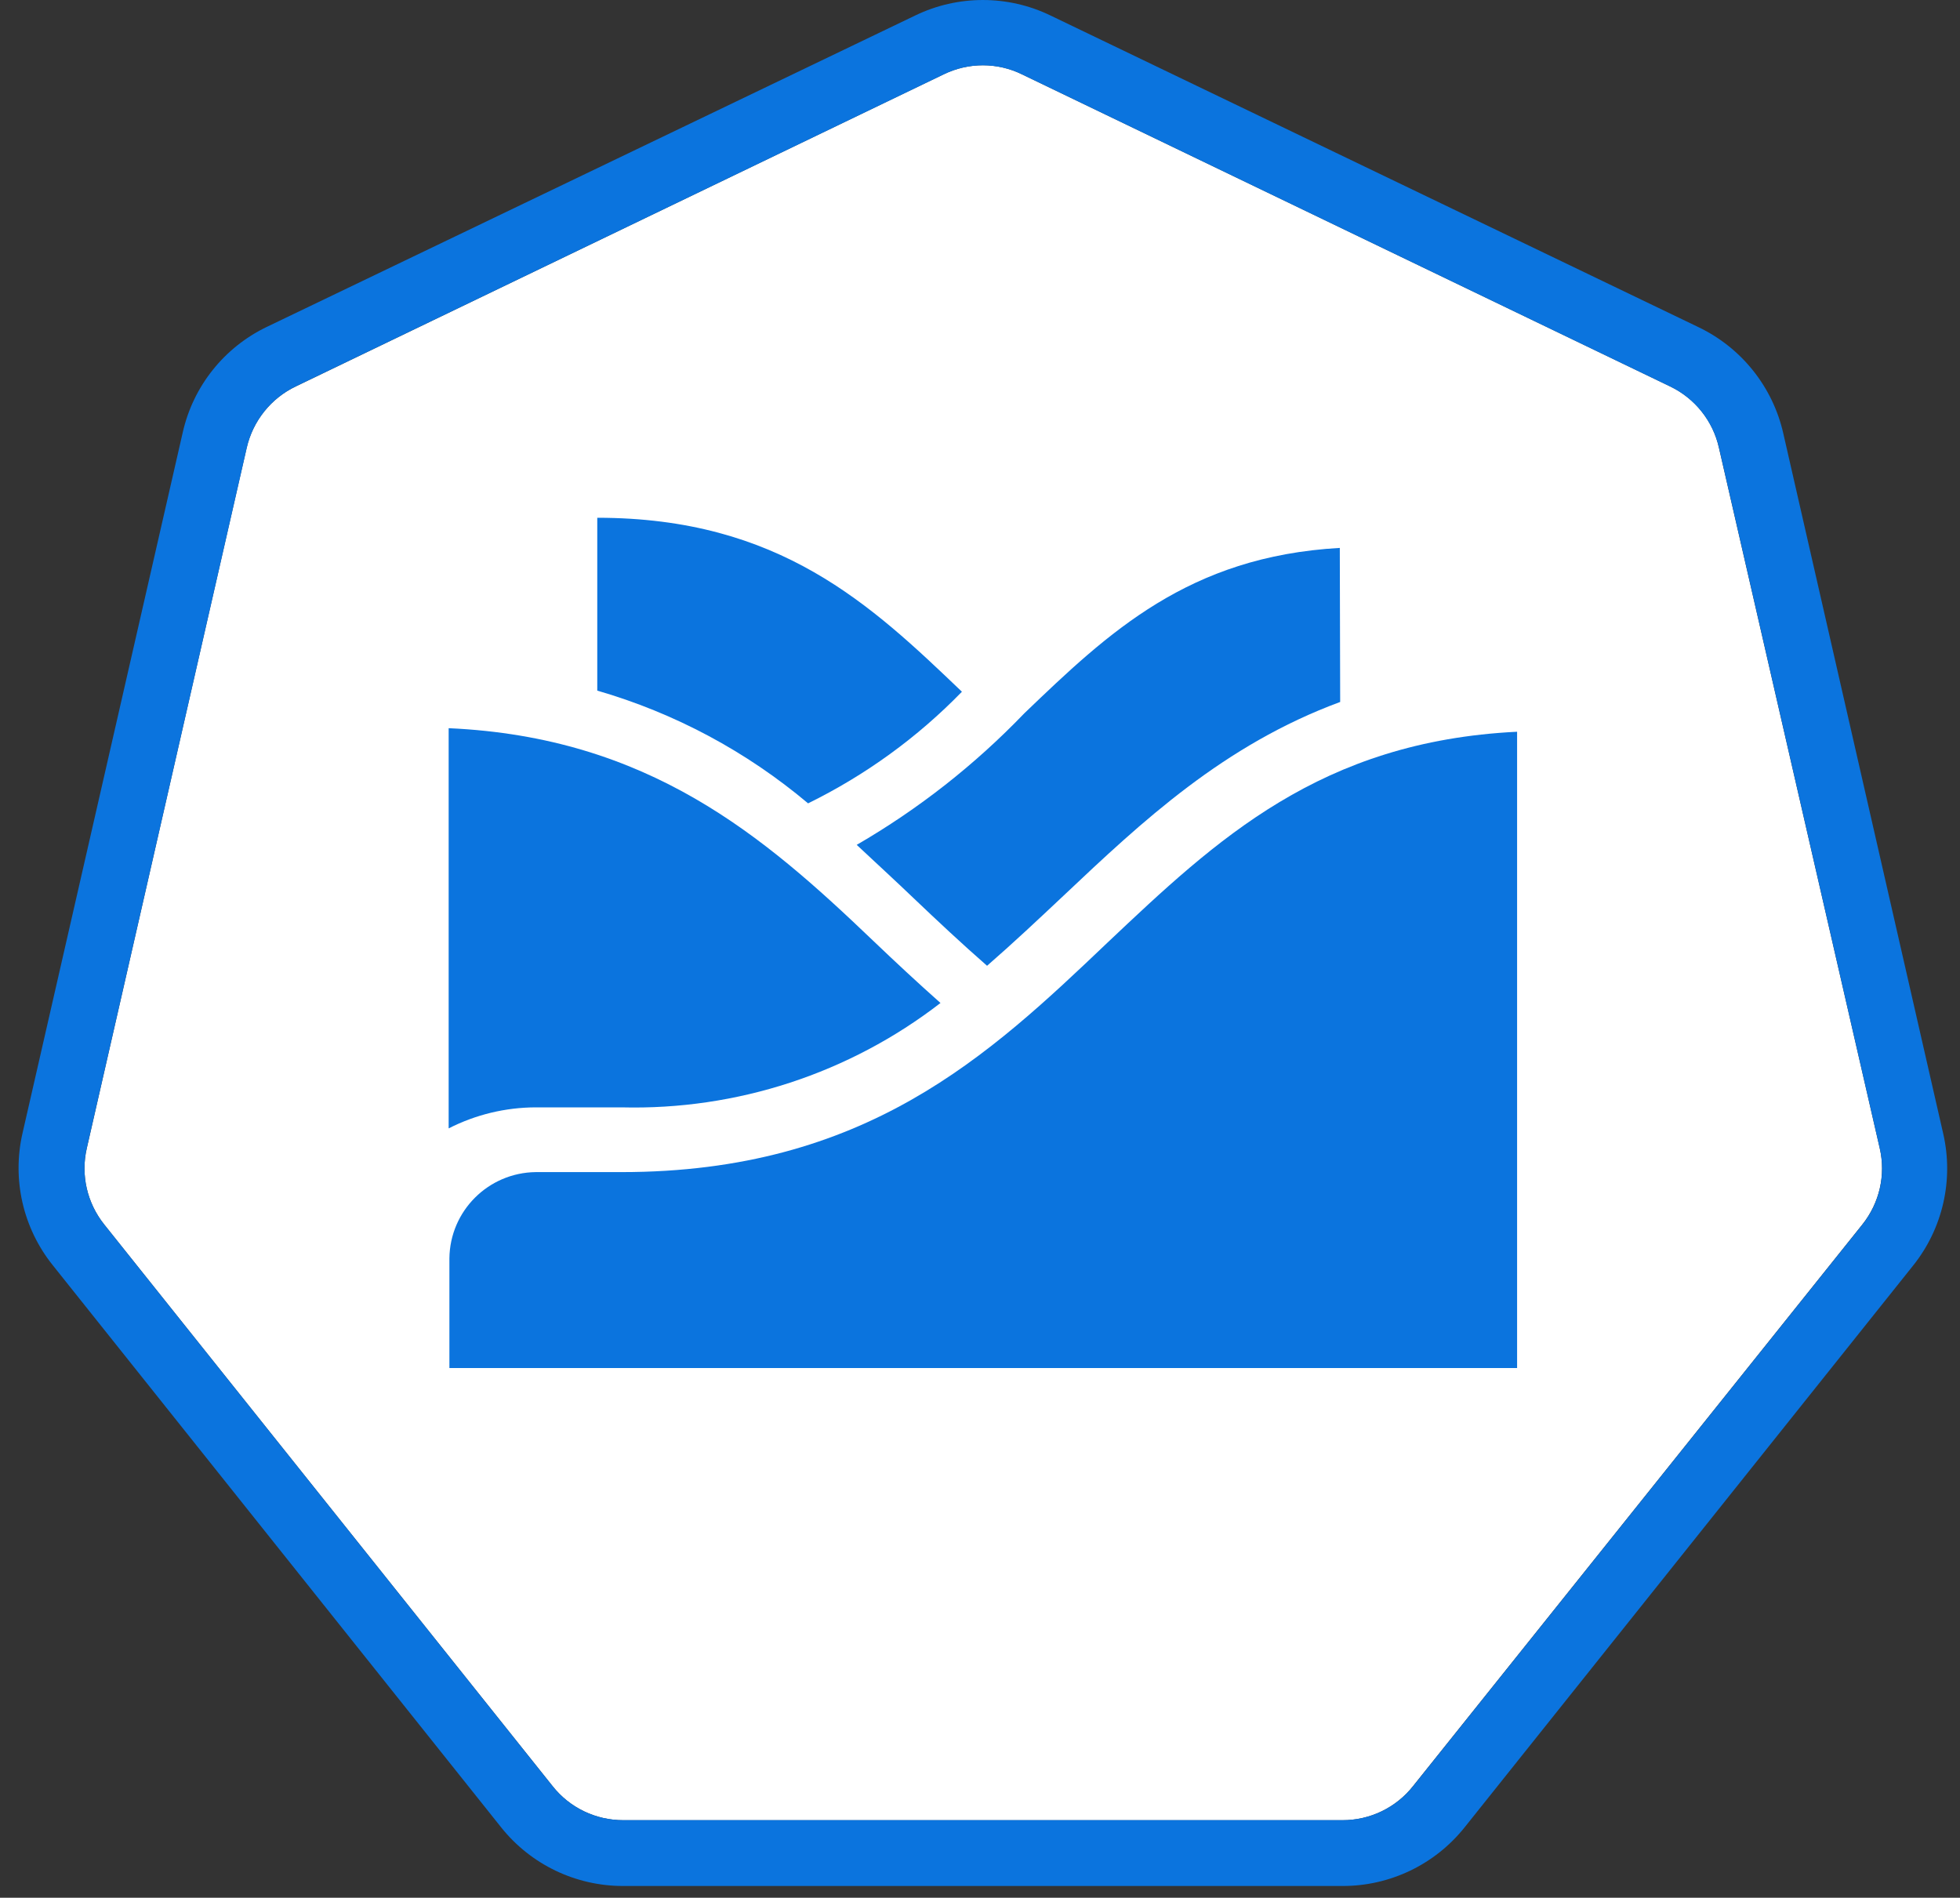
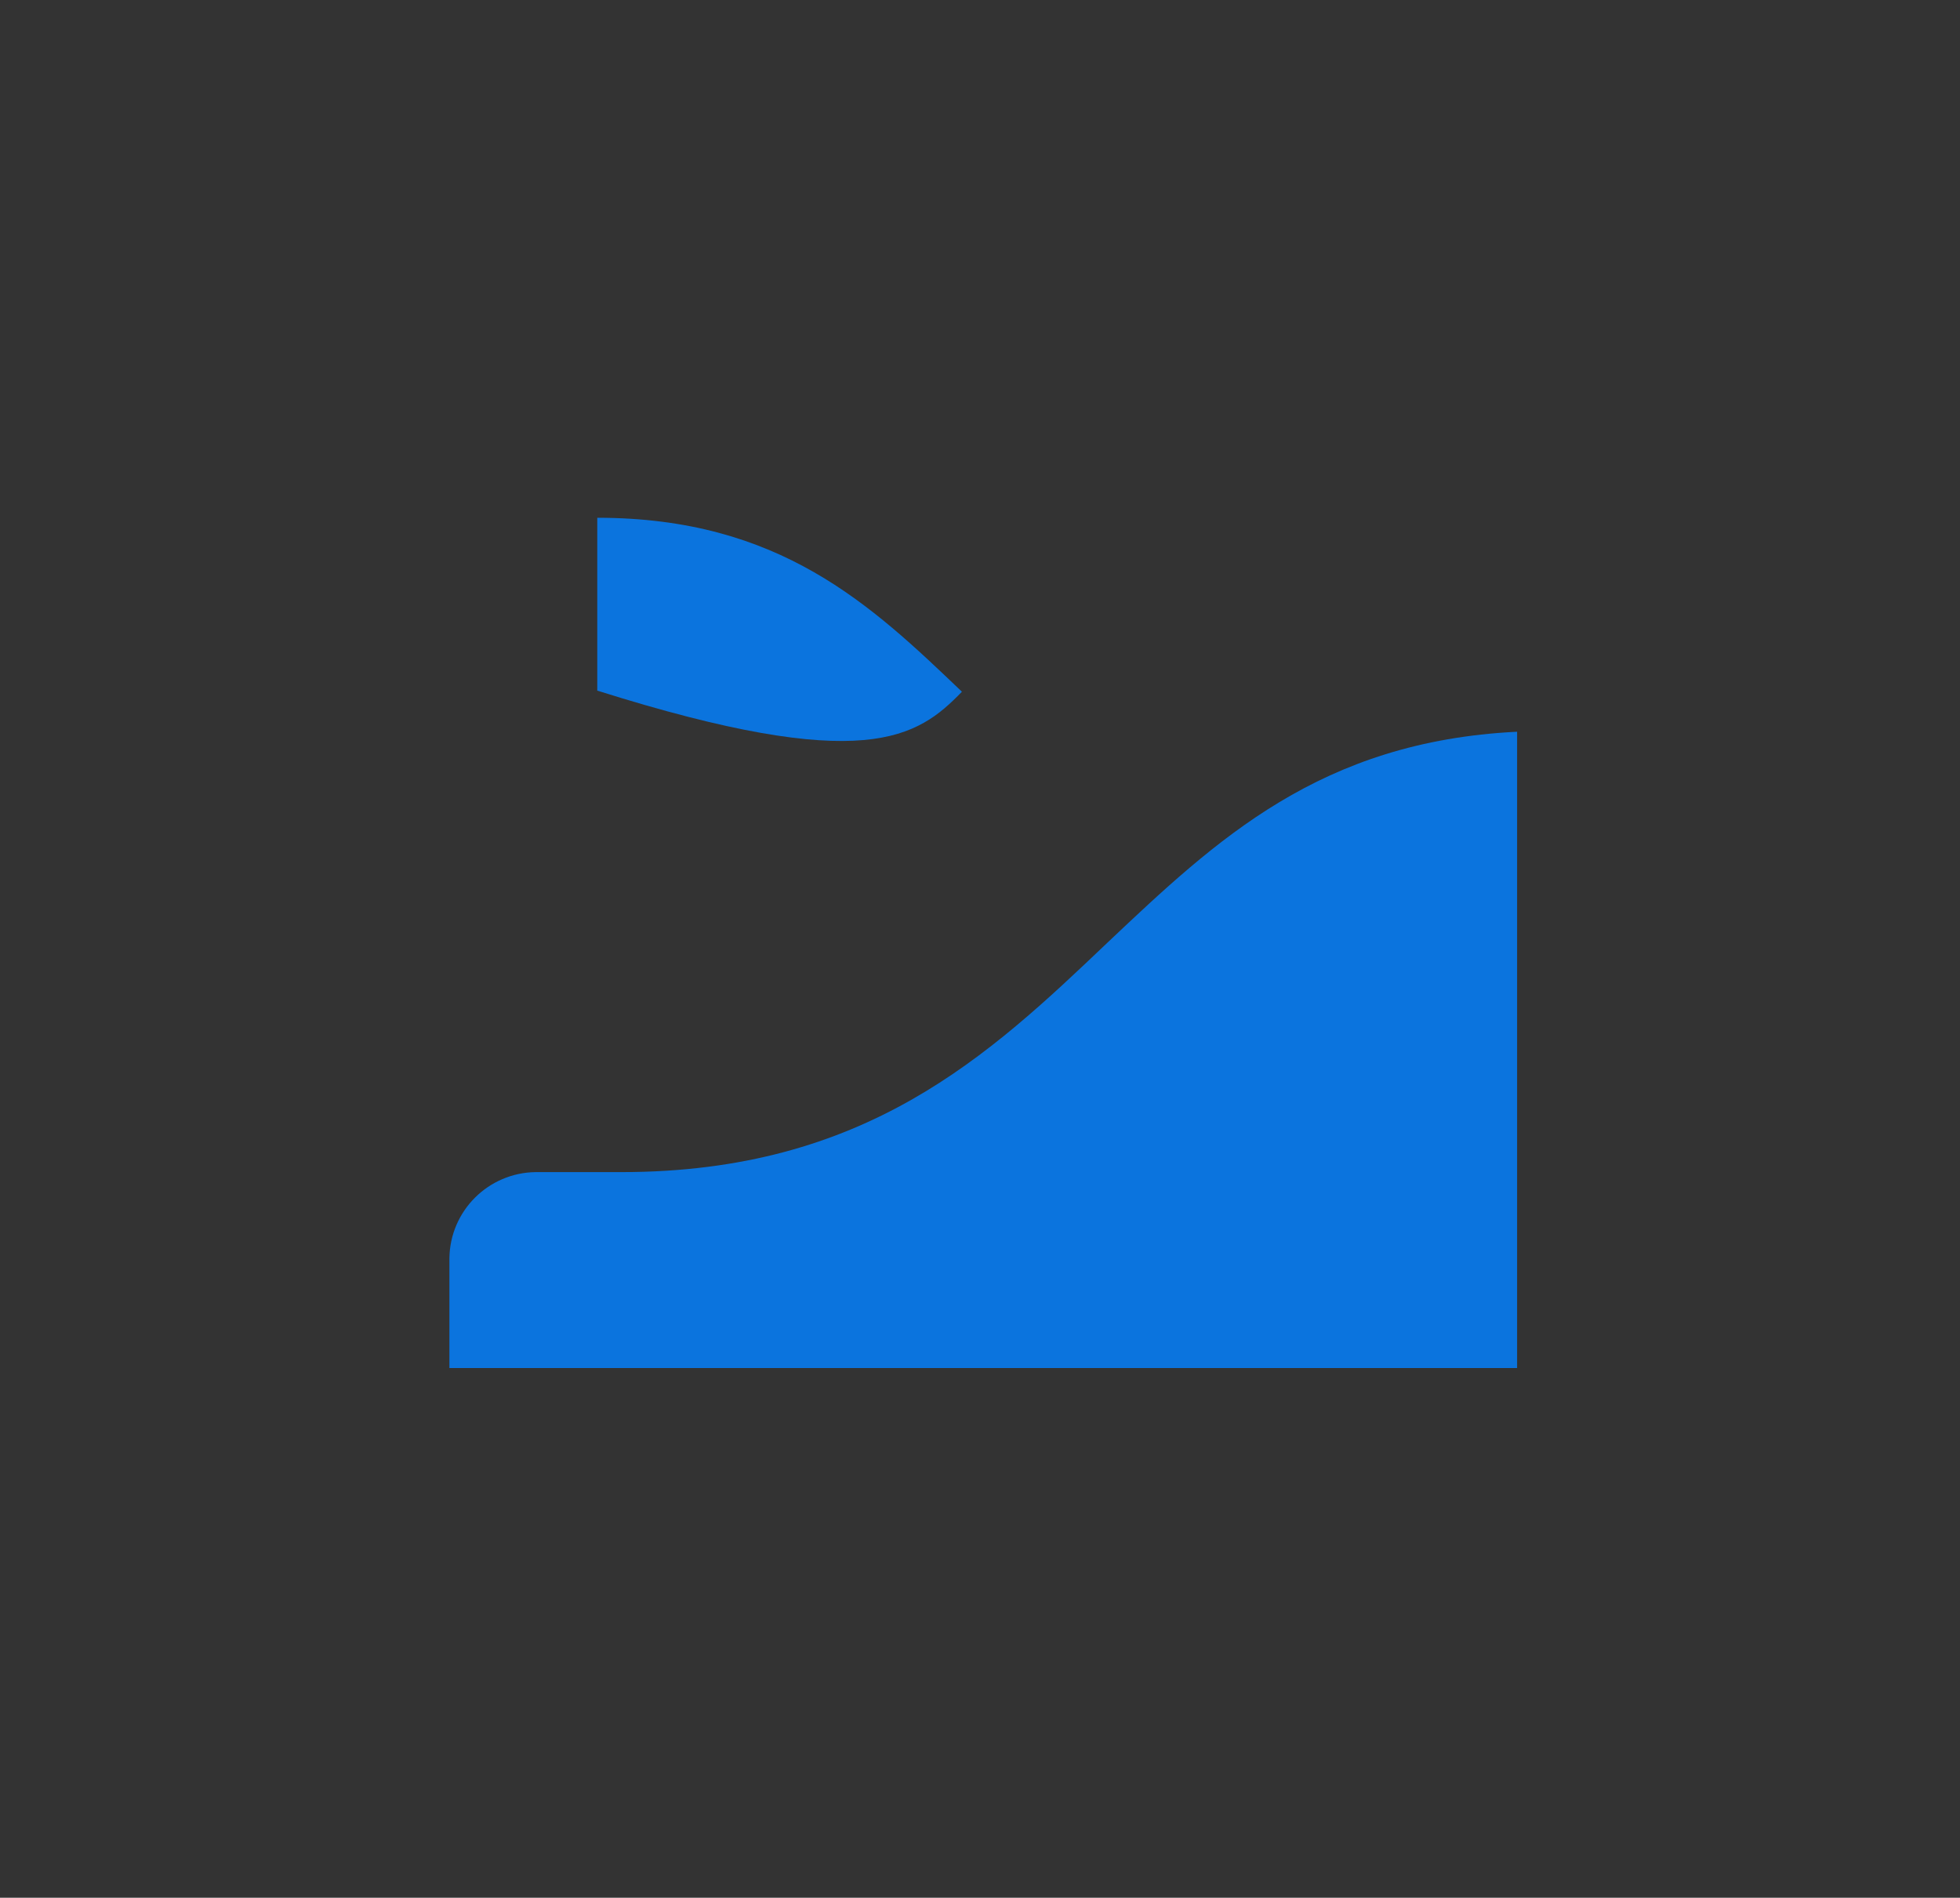
<svg xmlns="http://www.w3.org/2000/svg" width="63px" height="61px" viewBox="0 0 63 61" version="1.1">
  <rect x="0" y="0" width="63" height="61" fill="#333333" stroke="none" />
  <title>logo_icon</title>
-   <path id="Shape copy" fill="white" d="M 30.33,2.39            C 30.33,2.39 9.51,12.42 9.51,12.42              8.71,12.80 8.13,13.53 7.93,14.39              7.93,14.39 2.79,36.91 2.79,36.91              2.59,37.77 2.80,38.67 3.35,39.36              3.35,39.36 17.76,57.41 17.76,57.41              18.31,58.11 19.15,58.51 20.04,58.51              20.04,58.51 43.15,58.51 43.15,58.51              44.03,58.51 44.87,58.11 45.42,57.41              45.42,57.41 59.86,39.36 59.86,39.36              60.41,38.67 60.62,37.77 60.42,36.91              60.42,36.91 55.25,14.39 55.25,14.39              55.06,13.53 54.48,12.80 53.68,12.42              53.68,12.42 32.85,2.39 32.85,2.39              32.06,2.00 31.13,2.00 30.33,2.39 Z" />
  <g id="Page-1" stroke="none" stroke-width="1" fill="none" fill-rule="evenodd">
    <g id="logo_icon" transform="translate(0.597, 0)" fill="#0B74DE" fill-rule="nonzero">
-       <path d="M42.552,60.623 L19.439,60.623 C17.911,60.627 16.464,59.933 15.512,58.739 L1.097,40.667 C0.142,39.474 -0.216,37.91 0.128,36.42 L5.276,13.904 C5.611,12.413 6.613,11.159 7.993,10.501 L28.813,0.502 C30.191,-0.167 31.8,-0.167 33.177,0.502 L54.003,10.519 C55.381,11.181 56.381,12.434 56.721,13.922 L61.863,36.438 C62.206,37.927 61.849,39.492 60.893,40.684 L46.479,58.739 C45.526,59.933 44.08,60.627 42.552,60.623 Z M29.735,2.392 L8.909,12.421 C8.111,12.805 7.531,13.531 7.335,14.395 L2.193,36.905 C1.994,37.767 2.201,38.673 2.756,39.363 L17.164,57.412 C17.713,58.107 18.553,58.511 19.439,58.506 L42.552,58.506 C43.438,58.511 44.277,58.107 44.826,57.412 L59.265,39.363 C59.818,38.672 60.023,37.766 59.822,36.905 L54.656,14.395 C54.46,13.531 53.88,12.805 53.081,12.421 L32.255,2.392 C31.46,2.003 30.53,2.003 29.735,2.392 Z" id="Shape" />
-       <path d="M13.824,23.407 L13.824,36.271 C14.692,35.828 15.651,35.597 16.626,35.595 L19.379,35.595 C23.082,35.689 26.704,34.504 29.633,32.24 C28.885,31.576 28.155,30.895 27.454,30.225 C23.947,26.87 20.253,23.694 13.824,23.407 Z" id="Path" />
      <path d="M48.167,23.521 C41.845,23.832 38.517,26.977 34.997,30.303 C31.184,33.933 27.221,37.676 19.379,37.676 L16.626,37.676 C15.098,37.693 13.864,38.925 13.848,40.451 L13.848,43.974 L48.167,43.974 L48.167,23.521 Z" id="Path" />
-       <path d="M30.322,22.235 C27.395,19.436 24.461,16.643 18.601,16.643 L18.601,22.199 C21.089,22.92 23.397,24.155 25.377,25.823 C27.219,24.919 28.892,23.706 30.322,22.235 Z" id="Path" />
-       <path d="M42.468,17.612 C37.601,17.887 35.033,20.333 32.327,22.929 C30.738,24.583 28.925,26.007 26.94,27.157 C27.538,27.719 28.167,28.293 28.765,28.867 C29.532,29.597 30.322,30.338 31.13,31.044 C31.962,30.32 32.77,29.561 33.59,28.789 C36.122,26.397 38.738,23.945 42.48,22.564 L42.468,17.612 Z" id="Path" />
+       <path d="M30.322,22.235 C27.395,19.436 24.461,16.643 18.601,16.643 L18.601,22.199 C27.219,24.919 28.892,23.706 30.322,22.235 Z" id="Path" />
    </g>
  </g>
</svg>